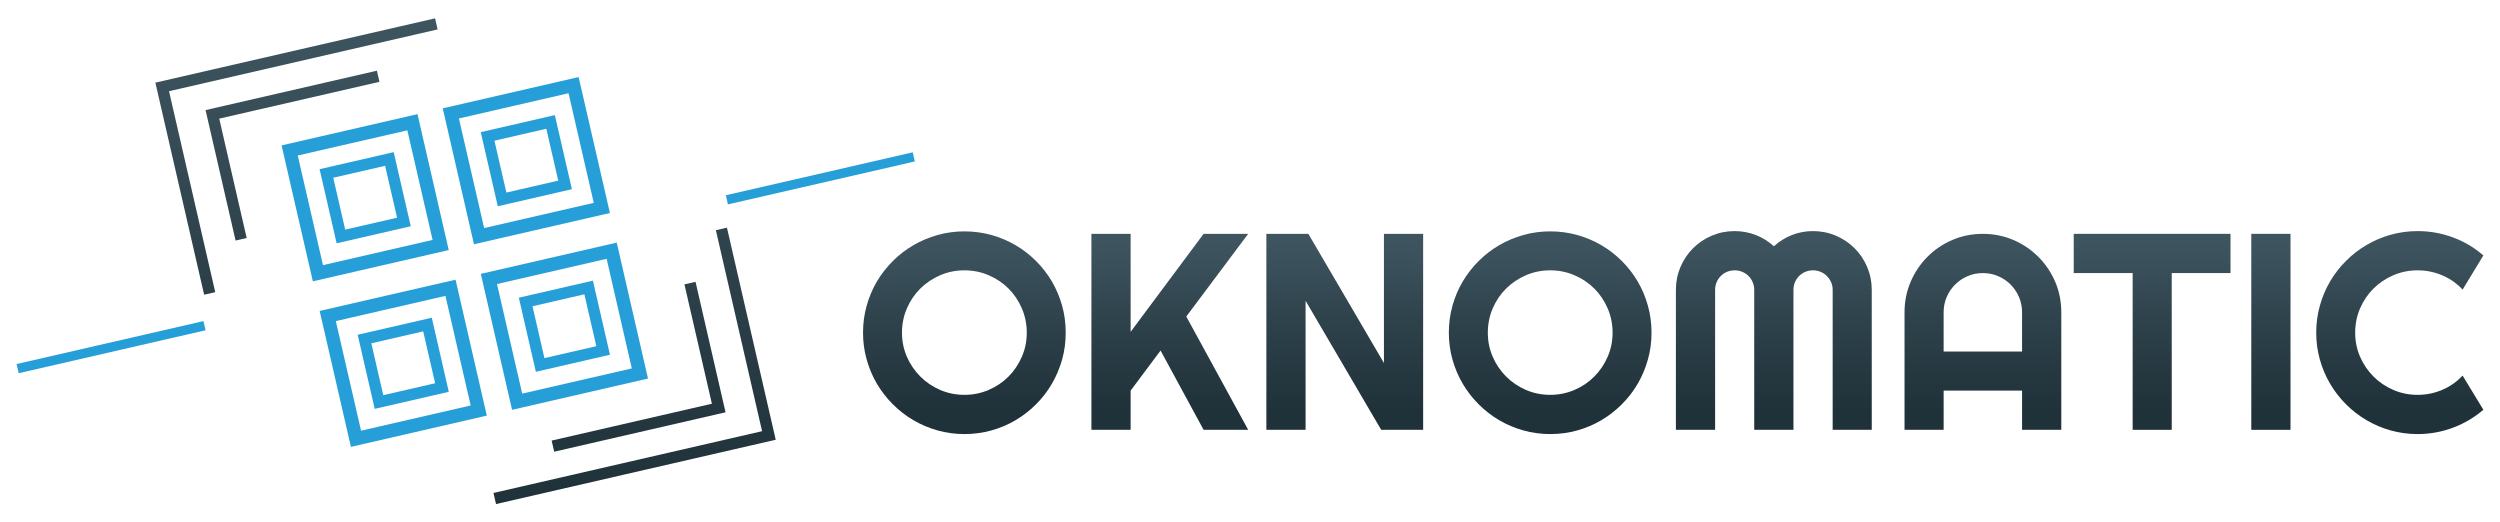
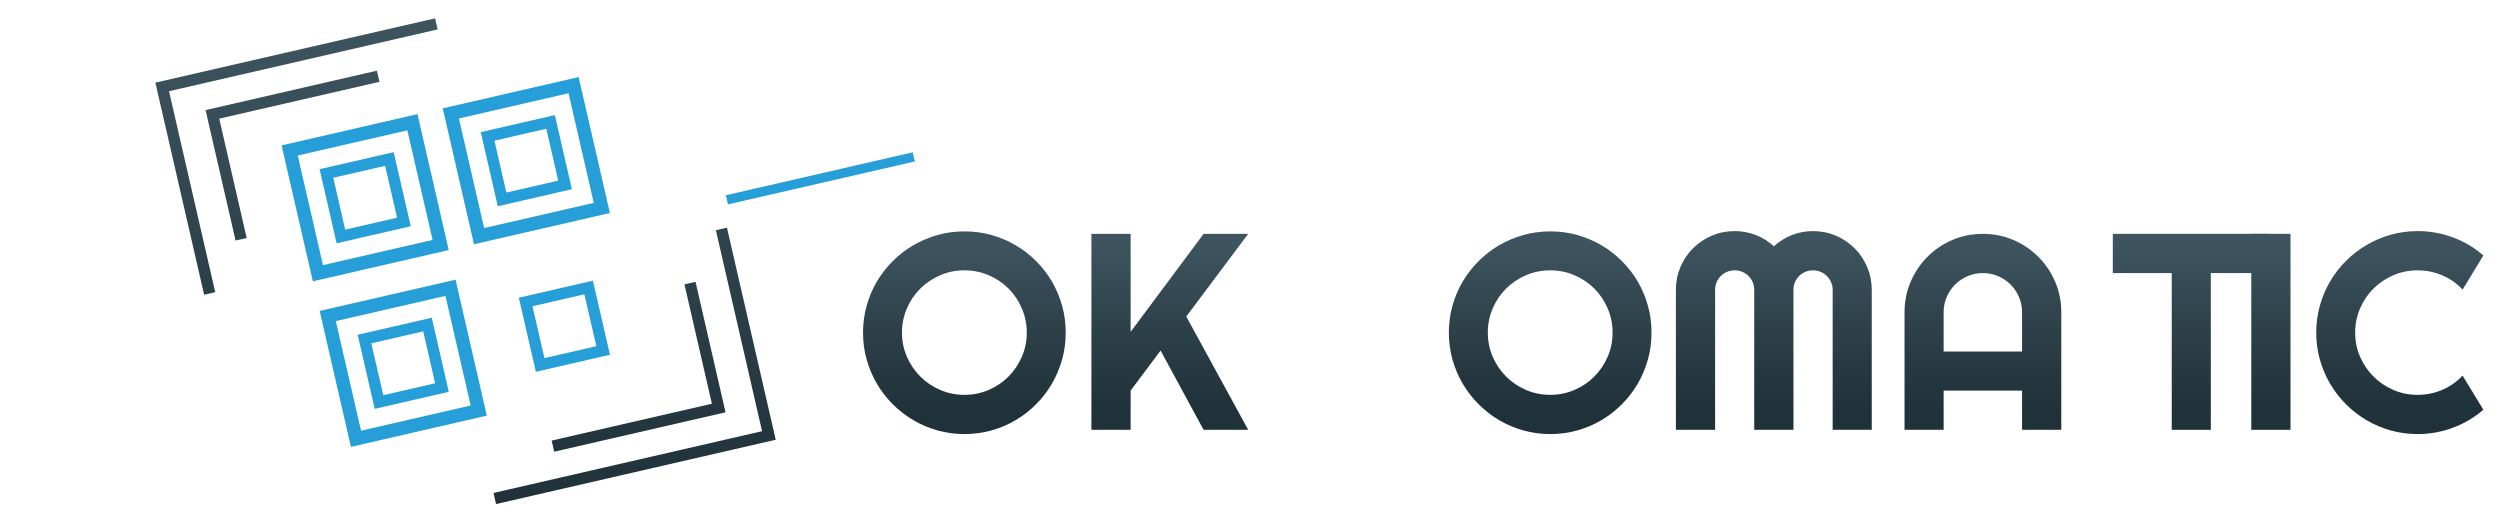
<svg xmlns="http://www.w3.org/2000/svg" version="1.1" id="Warstwa_1" x="0px" y="0px" width="335px" height="70px" viewBox="0 0 335 70" enable-background="new 0 0 335 70" xml:space="preserve">
  <g>
    <g>
      <linearGradient id="SVGID_1_" gradientUnits="userSpaceOnUse" x1="129.226" y1="55.053" x2="129.226" y2="32.259">
        <stop offset="0" style="stop-color:#1F3139" />
        <stop offset="0.522" style="stop-color:#2E424B" />
        <stop offset="1" style="stop-color:#3E5560" />
      </linearGradient>
      <path fill="url(#SVGID_1_)" d="M142.806,44.577c0,1.244-0.159,2.443-0.48,3.598c-0.327,1.152-0.783,2.234-1.367,3.242    c-0.585,1.006-1.294,1.926-2.125,2.754c-0.83,0.83-1.746,1.545-2.748,2.135c-1,0.592-2.08,1.051-3.241,1.373    c-1.161,0.324-2.365,0.486-3.607,0.486c-1.246,0-2.446-0.162-3.601-0.486c-1.153-0.322-2.233-0.781-3.239-1.373    c-1.009-0.59-1.928-1.305-2.759-2.135c-0.832-0.828-1.54-1.748-2.136-2.754c-0.589-1.008-1.049-2.09-1.369-3.242    c-0.328-1.154-0.487-2.354-0.487-3.598c0-1.25,0.159-2.451,0.487-3.609c0.32-1.16,0.78-2.24,1.369-3.244    c0.596-0.998,1.304-1.914,2.136-2.746c0.831-0.83,1.75-1.537,2.759-2.123c1.006-0.586,2.086-1.041,3.239-1.367    c1.154-0.32,2.354-0.484,3.601-0.484c1.242,0,2.446,0.164,3.607,0.484c1.161,0.326,2.241,0.781,3.241,1.367    c1.002,0.586,1.918,1.293,2.748,2.123c0.831,0.832,1.54,1.748,2.125,2.746c0.584,1.004,1.04,2.084,1.367,3.244    C142.646,42.126,142.806,43.327,142.806,44.577z M137.587,44.577c0-1.148-0.22-2.234-0.66-3.256    c-0.438-1.016-1.033-1.902-1.782-2.654c-0.753-0.748-1.638-1.346-2.658-1.783c-1.017-0.439-2.102-0.66-3.25-0.66    c-1.161,0-2.248,0.221-3.261,0.66c-1.015,0.438-1.899,1.035-2.656,1.783c-0.758,0.752-1.357,1.639-1.795,2.654    c-0.44,1.021-0.66,2.107-0.66,3.256c0,1.146,0.22,2.225,0.66,3.23c0.438,1.008,1.037,1.889,1.795,2.645    c0.757,0.76,1.642,1.357,2.656,1.797c1.013,0.439,2.1,0.66,3.261,0.66c1.148,0,2.233-0.221,3.25-0.66    c1.021-0.439,1.905-1.037,2.658-1.797c0.749-0.756,1.345-1.637,1.782-2.645C137.367,46.802,137.587,45.724,137.587,44.577z" />
      <linearGradient id="SVGID_2_" gradientUnits="userSpaceOnUse" x1="156.753" y1="55.052" x2="156.753" y2="32.261">
        <stop offset="0" style="stop-color:#1F3139" />
        <stop offset="0.522" style="stop-color:#2E424B" />
        <stop offset="1" style="stop-color:#3E5560" />
      </linearGradient>
      <path fill="url(#SVGID_2_)" d="M151.505,57.597h-5.256V31.335h5.256v13.131l9.779-13.131h5.973l-8.295,11.078l8.295,15.184h-5.973    l-5.768-10.623l-4.012,5.367V57.597z" />
      <linearGradient id="SVGID_3_" gradientUnits="userSpaceOnUse" x1="180.197" y1="55.052" x2="180.197" y2="32.261">
        <stop offset="0" style="stop-color:#1F3139" />
        <stop offset="0.522" style="stop-color:#2E424B" />
        <stop offset="1" style="stop-color:#3E5560" />
      </linearGradient>
-       <path fill="url(#SVGID_3_)" d="M190.701,57.597h-5.621l-10.131-17.291v17.291h-5.256V31.335h5.625l10.129,17.307V31.335h5.254    V57.597z" />
      <linearGradient id="SVGID_4_" gradientUnits="userSpaceOnUse" x1="207.723" y1="55.053" x2="207.723" y2="32.259">
        <stop offset="0" style="stop-color:#1F3139" />
        <stop offset="0.522" style="stop-color:#2E424B" />
        <stop offset="1" style="stop-color:#3E5560" />
      </linearGradient>
      <path fill="url(#SVGID_4_)" d="M221.303,44.577c0,1.244-0.156,2.443-0.484,3.598c-0.32,1.152-0.777,2.234-1.361,3.242    c-0.59,1.006-1.297,1.926-2.129,2.754c-0.83,0.83-1.742,1.545-2.746,2.135c-1.002,0.592-2.082,1.051-3.238,1.373    c-1.164,0.324-2.365,0.486-3.609,0.486c-1.248,0-2.447-0.162-3.6-0.486c-1.152-0.322-2.238-0.781-3.244-1.373    c-1.004-0.59-1.924-1.305-2.754-2.135c-0.832-0.828-1.543-1.748-2.133-2.754c-0.596-1.008-1.049-2.09-1.377-3.242    c-0.32-1.154-0.484-2.354-0.484-3.598c0-1.25,0.164-2.451,0.484-3.609c0.328-1.16,0.781-2.24,1.377-3.244    c0.59-0.998,1.301-1.914,2.133-2.746c0.83-0.83,1.75-1.537,2.754-2.123c1.006-0.586,2.092-1.041,3.244-1.367    c1.152-0.32,2.352-0.484,3.6-0.484c1.244,0,2.445,0.164,3.609,0.484c1.156,0.326,2.236,0.781,3.238,1.367    c1.004,0.586,1.916,1.293,2.746,2.123c0.832,0.832,1.539,1.748,2.129,2.746c0.584,1.004,1.041,2.084,1.361,3.244    C221.146,42.126,221.303,43.327,221.303,44.577z M216.086,44.577c0-1.148-0.219-2.234-0.66-3.256    c-0.439-1.016-1.033-1.902-1.787-2.654c-0.75-0.748-1.635-1.346-2.654-1.783c-1.021-0.439-2.102-0.66-3.25-0.66    c-1.162,0-2.246,0.221-3.264,0.66c-1.012,0.438-1.896,1.035-2.654,1.783c-0.758,0.752-1.354,1.639-1.793,2.654    c-0.439,1.021-0.656,2.107-0.656,3.256c0,1.146,0.217,2.225,0.656,3.23c0.439,1.008,1.035,1.889,1.793,2.645    c0.758,0.76,1.643,1.357,2.654,1.797c1.018,0.439,2.102,0.66,3.264,0.66c1.148,0,2.229-0.221,3.25-0.66    c1.02-0.439,1.904-1.037,2.654-1.797c0.754-0.756,1.348-1.637,1.787-2.645C215.867,46.802,216.086,45.724,216.086,44.577z" />
      <linearGradient id="SVGID_5_" gradientUnits="userSpaceOnUse" x1="237.69" y1="55.052" x2="237.69" y2="32.258">
        <stop offset="0" style="stop-color:#1F3139" />
        <stop offset="0.522" style="stop-color:#2E424B" />
        <stop offset="1" style="stop-color:#3E5560" />
      </linearGradient>
      <path fill="url(#SVGID_5_)" d="M250.813,57.597h-5.236V38.843c0-0.367-0.068-0.709-0.209-1.025s-0.332-0.598-0.568-0.834    c-0.24-0.238-0.516-0.424-0.836-0.557c-0.316-0.137-0.656-0.203-1.025-0.203c-0.367,0-0.707,0.066-1.025,0.203    c-0.318,0.133-0.594,0.318-0.836,0.557c-0.234,0.236-0.42,0.518-0.557,0.834c-0.131,0.316-0.199,0.658-0.199,1.025v18.754h-5.256    V38.843c0-0.367-0.068-0.709-0.205-1.025c-0.131-0.316-0.316-0.598-0.557-0.834c-0.236-0.238-0.52-0.424-0.836-0.557    c-0.316-0.137-0.656-0.203-1.025-0.203c-0.363,0-0.707,0.066-1.027,0.203c-0.316,0.133-0.594,0.318-0.828,0.557    c-0.242,0.236-0.428,0.518-0.559,0.834c-0.135,0.316-0.203,0.658-0.203,1.025v18.754h-5.256V38.843    c0-1.088,0.203-2.107,0.611-3.066c0.41-0.963,0.971-1.797,1.684-2.51c0.717-0.715,1.553-1.277,2.51-1.688    c0.963-0.408,1.984-0.613,3.068-0.613c0.98,0,1.918,0.176,2.822,0.521c0.902,0.352,1.715,0.855,2.438,1.512    c0.717-0.656,1.529-1.16,2.424-1.512c0.898-0.346,1.836-0.521,2.813-0.521c1.086,0,2.111,0.205,3.068,0.613    c0.959,0.41,1.793,0.973,2.51,1.688c0.713,0.713,1.275,1.547,1.684,2.51c0.408,0.959,0.613,1.979,0.613,3.066V57.597z" />
      <linearGradient id="SVGID_6_" gradientUnits="userSpaceOnUse" x1="265.71" y1="55.052" x2="265.71" y2="32.261">
        <stop offset="0" style="stop-color:#1F3139" />
        <stop offset="0.522" style="stop-color:#2E424B" />
        <stop offset="1" style="stop-color:#3E5560" />
      </linearGradient>
      <path fill="url(#SVGID_6_)" d="M276.213,57.597h-5.256v-5.256h-10.51v5.256h-5.24V41.845c0-1.451,0.275-2.814,0.824-4.094    c0.549-1.275,1.297-2.387,2.242-3.338c0.947-0.955,2.061-1.707,3.334-2.256c1.277-0.549,2.643-0.822,4.096-0.822    c1.451,0,2.816,0.273,4.094,0.822c1.273,0.549,2.387,1.301,3.34,2.256c0.951,0.951,1.705,2.063,2.256,3.338    c0.549,1.279,0.82,2.643,0.82,4.094V57.597z M270.957,47.103v-5.258c0-0.721-0.135-1.4-0.412-2.043    c-0.271-0.639-0.648-1.197-1.125-1.674s-1.035-0.852-1.676-1.125c-0.641-0.277-1.32-0.412-2.041-0.412    c-0.723,0-1.402,0.135-2.043,0.412c-0.641,0.273-1.197,0.648-1.674,1.125s-0.855,1.035-1.131,1.674    c-0.273,0.643-0.408,1.322-0.408,2.043v5.258H270.957z" />
      <linearGradient id="SVGID_7_" gradientUnits="userSpaceOnUse" x1="288.383" y1="55.052" x2="288.383" y2="32.261">
        <stop offset="0" style="stop-color:#1F3139" />
        <stop offset="0.522" style="stop-color:#2E424B" />
        <stop offset="1" style="stop-color:#3E5560" />
      </linearGradient>
-       <path fill="url(#SVGID_7_)" d="M291.012,57.597h-5.236V36.591h-7.896v-5.256h21.008v5.256h-7.875V57.597z" />
+       <path fill="url(#SVGID_7_)" d="M291.012,57.597V36.591h-7.896v-5.256h21.008v5.256h-7.875V57.597z" />
      <linearGradient id="SVGID_8_" gradientUnits="userSpaceOnUse" x1="304.3" y1="55.052" x2="304.3" y2="32.261">
        <stop offset="0" style="stop-color:#1F3139" />
        <stop offset="0.522" style="stop-color:#2E424B" />
        <stop offset="1" style="stop-color:#3E5560" />
      </linearGradient>
      <path fill="url(#SVGID_8_)" d="M306.928,57.597h-5.256V31.335h5.256V57.597z" />
      <linearGradient id="SVGID_9_" gradientUnits="userSpaceOnUse" x1="321.571" y1="55.053" x2="321.571" y2="32.258">
        <stop offset="0" style="stop-color:#1F3139" />
        <stop offset="0.522" style="stop-color:#2E424B" />
        <stop offset="1" style="stop-color:#3E5560" />
      </linearGradient>
      <path fill="url(#SVGID_9_)" d="M332.77,54.907c-1.221,1.049-2.586,1.854-4.102,2.416c-1.514,0.559-3.082,0.842-4.707,0.842    c-1.242,0-2.447-0.162-3.6-0.486c-1.152-0.322-2.232-0.781-3.238-1.373c-1.01-0.59-1.93-1.305-2.76-2.135    c-0.832-0.828-1.539-1.748-2.133-2.754c-0.592-1.008-1.049-2.09-1.371-3.242c-0.328-1.154-0.486-2.354-0.486-3.598    c0-1.25,0.158-2.451,0.486-3.609c0.322-1.16,0.779-2.244,1.371-3.252c0.594-1.01,1.301-1.926,2.133-2.756    c0.83-0.83,1.75-1.543,2.76-2.133c1.006-0.596,2.086-1.051,3.238-1.375c1.152-0.322,2.357-0.486,3.6-0.486    c1.625,0,3.193,0.279,4.707,0.836c1.516,0.553,2.881,1.363,4.102,2.426l-2.781,4.578c-0.771-0.828-1.68-1.467-2.727-1.912    c-1.053-0.445-2.152-0.67-3.301-0.67c-1.158,0-2.246,0.221-3.26,0.66c-1.016,0.438-1.9,1.035-2.654,1.783    c-0.756,0.752-1.355,1.639-1.797,2.654c-0.439,1.021-0.656,2.107-0.656,3.256c0,1.146,0.217,2.225,0.656,3.23    c0.441,1.008,1.041,1.889,1.797,2.645c0.754,0.76,1.639,1.357,2.654,1.797c1.014,0.439,2.102,0.66,3.26,0.66    c1.148,0,2.248-0.223,3.301-0.67c1.047-0.443,1.955-1.082,2.727-1.912L332.77,54.907z" />
    </g>
    <g>
      <g>
        <g>
          <path fill="#269FD9" d="M60.131,33.507l-18.209,4.189l-4.19-18.212l18.212-4.19L60.131,33.507z M43.279,35.528l14.686-3.379      l-3.38-14.687l-14.688,3.376L43.279,35.528z" />
          <path fill="#269FD9" d="M55.041,30.317l-9.932,2.285l-2.285-9.931l9.931-2.284L55.041,30.317z M46.255,30.769l6.951-1.598      l-1.599-6.953l-6.949,1.598L46.255,30.769z" />
          <path fill="#269FD9" d="M81.729,28.542l-18.216,4.188l-4.187-18.212l18.21-4.19L81.729,28.542z M64.874,30.56l14.688-3.377      l-3.379-14.688l-14.688,3.38L64.874,30.56z" />
          <path fill="#269FD9" d="M76.634,25.351l-9.93,2.285l-2.282-9.928l9.926-2.284L76.634,25.351z M67.854,25.804l6.949-1.601      l-1.599-6.948l-6.95,1.598L67.854,25.804z" />
        </g>
        <g>
          <path fill="#269FD9" d="M65.233,55.692l-18.21,4.189l-4.189-18.217l18.211-4.186L65.233,55.692z M48.38,57.712l14.69-3.377      l-3.382-14.688L45,43.026L48.38,57.712z" />
          <path fill="#269FD9" d="M60.138,52.503l-9.927,2.283l-2.284-9.93l9.931-2.281L60.138,52.503z M51.358,52.954l6.95-1.6      l-1.599-6.951l-6.95,1.598L51.358,52.954z" />
-           <path fill="#269FD9" d="M86.832,50.726l-18.216,4.189l-4.188-18.217l18.216-4.186L86.832,50.726z M69.975,52.743l14.686-3.375      l-3.373-14.689L66.599,38.06L69.975,52.743z" />
          <path fill="#269FD9" d="M81.736,47.536l-9.93,2.283l-2.282-9.928l9.925-2.283L81.736,47.536z M72.954,47.987l6.953-1.6      l-1.602-6.949l-6.951,1.6L72.954,47.987z" />
        </g>
      </g>
      <g>
        <rect x="97.036" y="23.254" transform="matrix(0.975 -0.224 0.224 0.975 -2.557 25.227)" fill="#269FD9" width="25.686" height="1.255" />
-         <rect x="2.046" y="45.863" transform="matrix(0.975 -0.224 0.224 0.975 -10.047 4.523)" fill="#269FD9" width="25.683" height="1.259" />
      </g>
      <linearGradient id="SVGID_10_" gradientUnits="userSpaceOnUse" x1="39.73" y1="68.034" x2="39.73" y2="2.725">
        <stop offset="0" style="stop-color:#1F3139" />
        <stop offset="0.522" style="stop-color:#2E424B" />
        <stop offset="1" style="stop-color:#3E5560" />
      </linearGradient>
      <polygon fill="url(#SVGID_10_)" points="28.842,39.151 27.354,39.493 20.819,11.074 58.302,2.456 58.641,3.942 22.649,12.222       " />
      <linearGradient id="SVGID_11_" gradientUnits="userSpaceOnUse" x1="39.195" y1="68.033" x2="39.195" y2="2.724">
        <stop offset="0" style="stop-color:#1F3139" />
        <stop offset="0.522" style="stop-color:#2E424B" />
        <stop offset="1" style="stop-color:#3E5560" />
      </linearGradient>
      <polygon fill="url(#SVGID_11_)" points="33.054,31.892 31.567,32.231 27.544,14.753 50.506,9.472 50.846,10.963 29.378,15.897       " />
      <linearGradient id="SVGID_12_" gradientUnits="userSpaceOnUse" x1="85.037" y1="68.035" x2="85.037" y2="2.724">
        <stop offset="0" style="stop-color:#1F3139" />
        <stop offset="0.522" style="stop-color:#2E424B" />
        <stop offset="1" style="stop-color:#3E5560" />
      </linearGradient>
      <polygon fill="url(#SVGID_12_)" points="103.947,58.925 66.467,67.544 66.127,66.056 102.118,57.778 95.925,30.847 97.411,30.505       " />
      <linearGradient id="SVGID_13_" gradientUnits="userSpaceOnUse" x1="85.57" y1="68.036" x2="85.57" y2="2.725">
        <stop offset="0" style="stop-color:#1F3139" />
        <stop offset="0.522" style="stop-color:#2E424B" />
        <stop offset="1" style="stop-color:#3E5560" />
      </linearGradient>
      <polygon fill="url(#SVGID_13_)" points="97.222,55.247 74.261,60.528 73.918,59.038 95.393,54.099 91.713,38.104 93.202,37.765       " />
    </g>
  </g>
</svg>